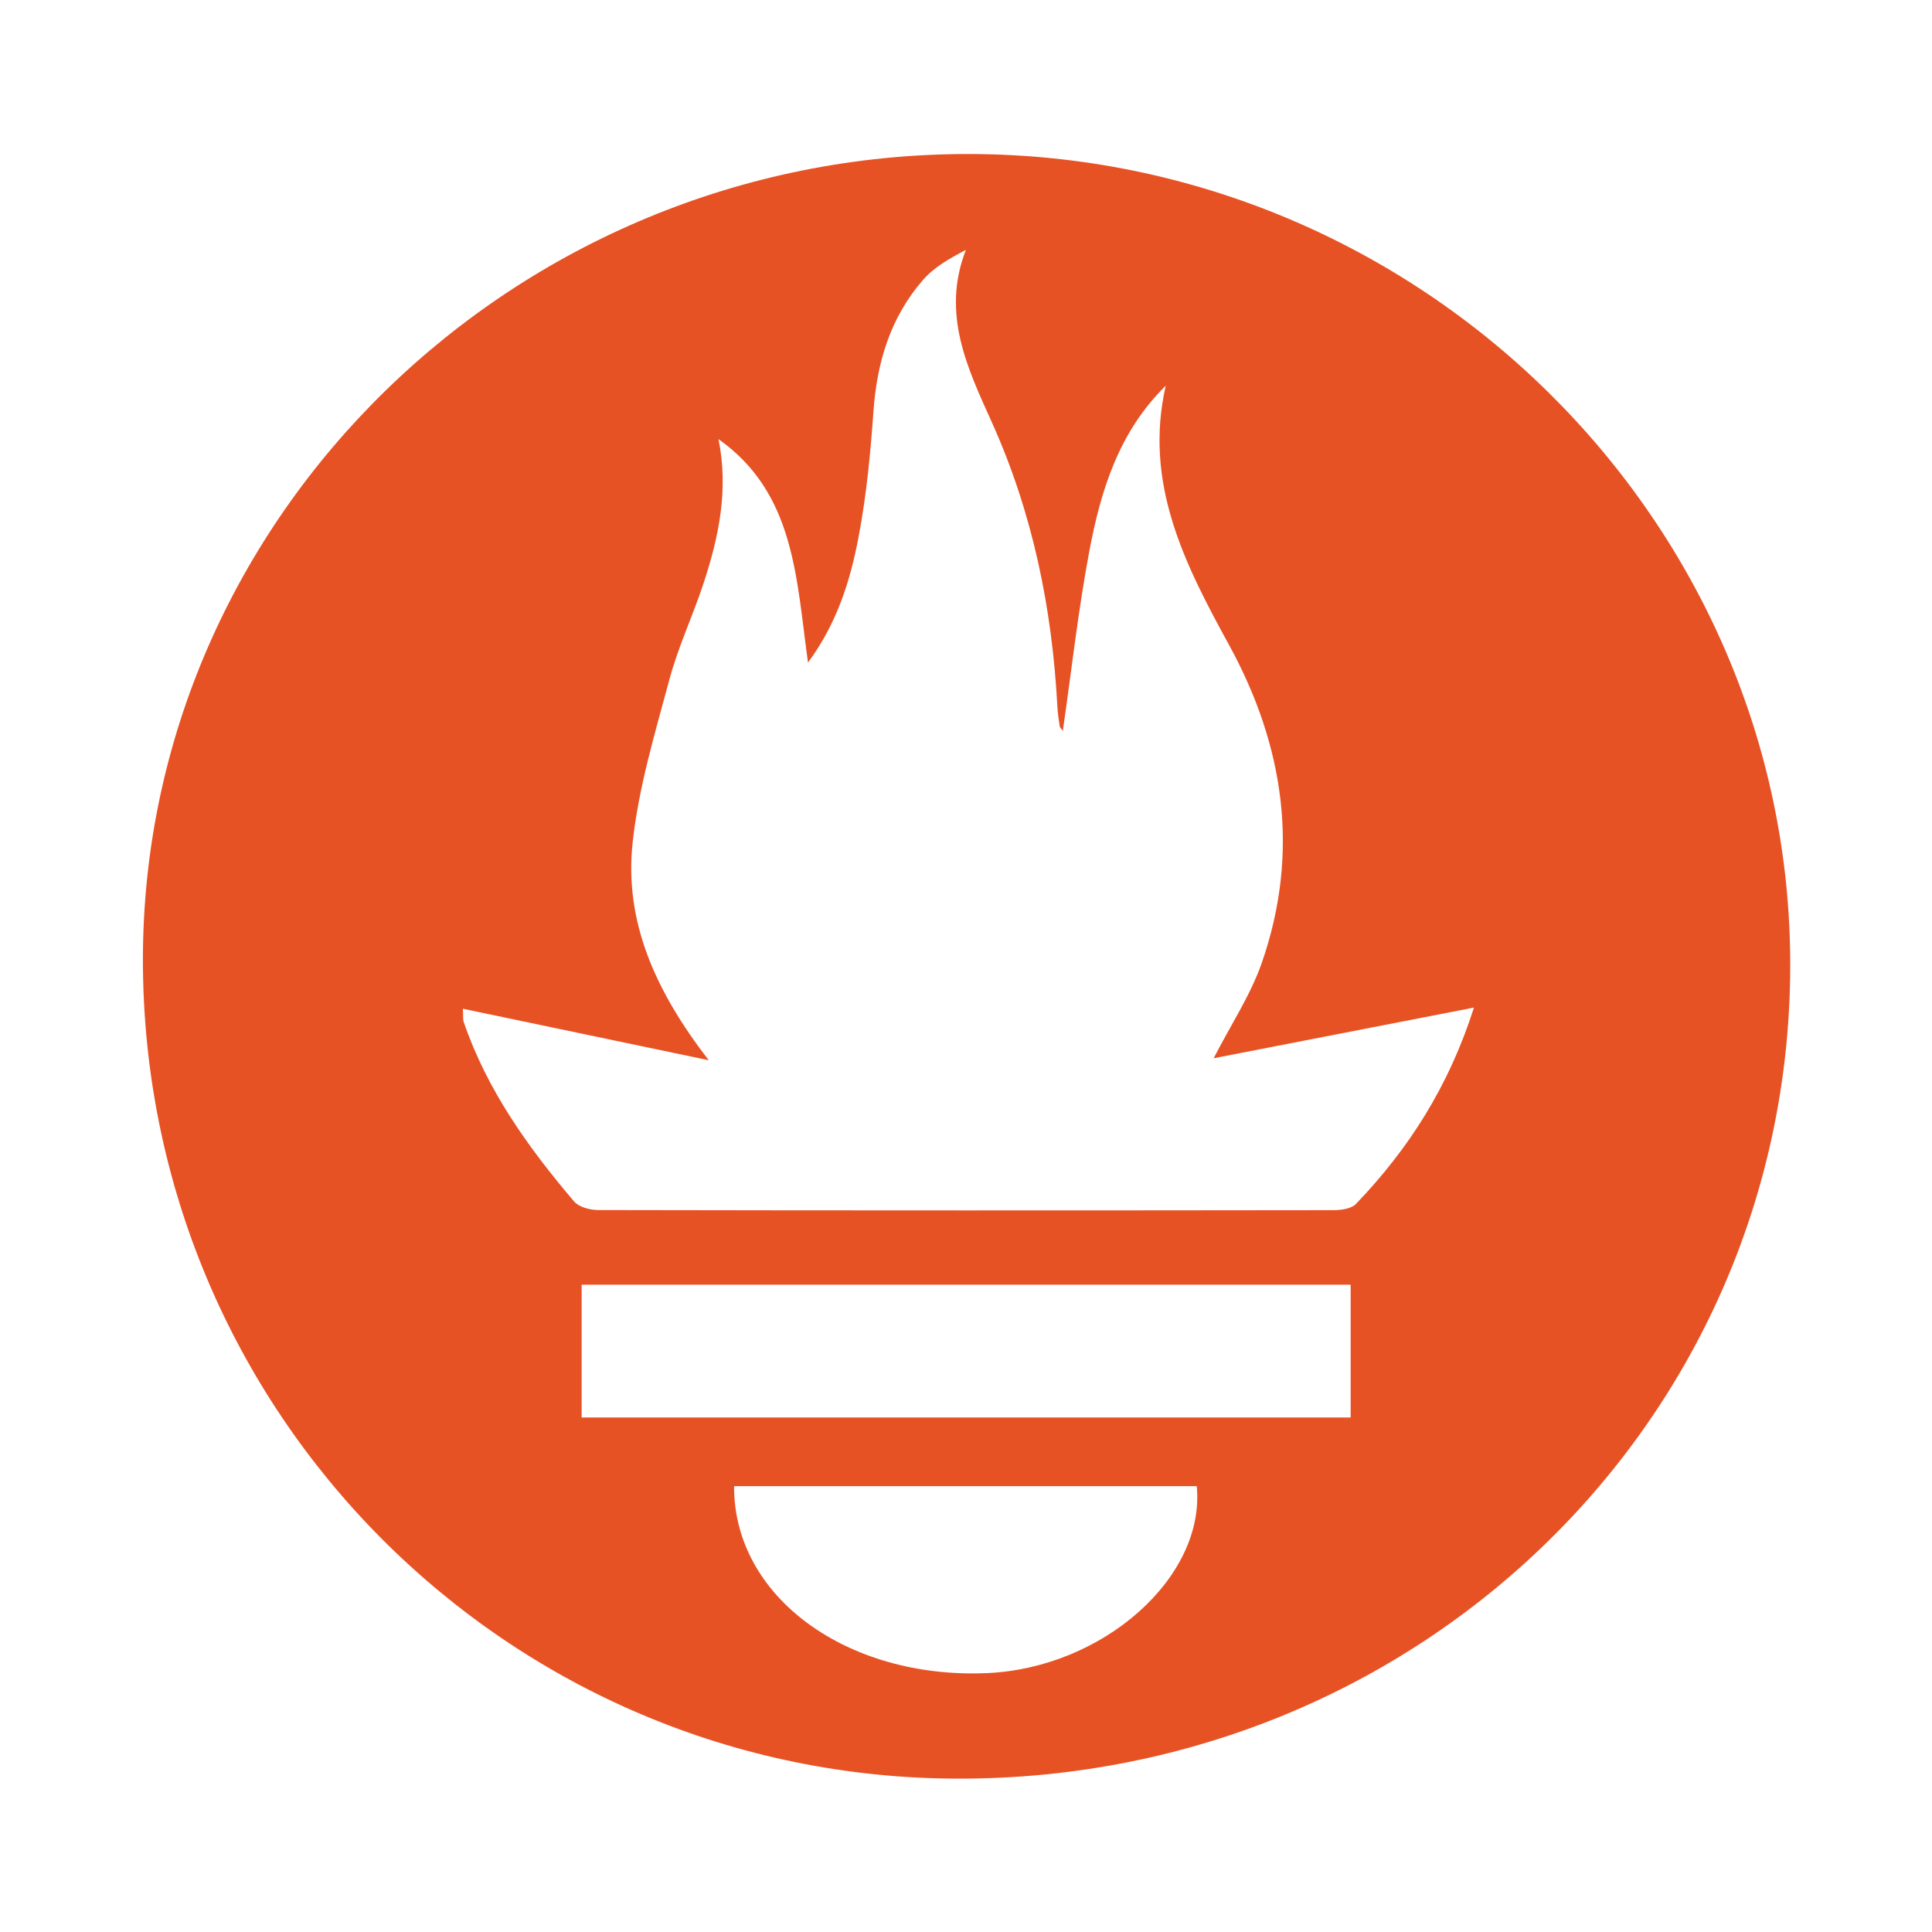
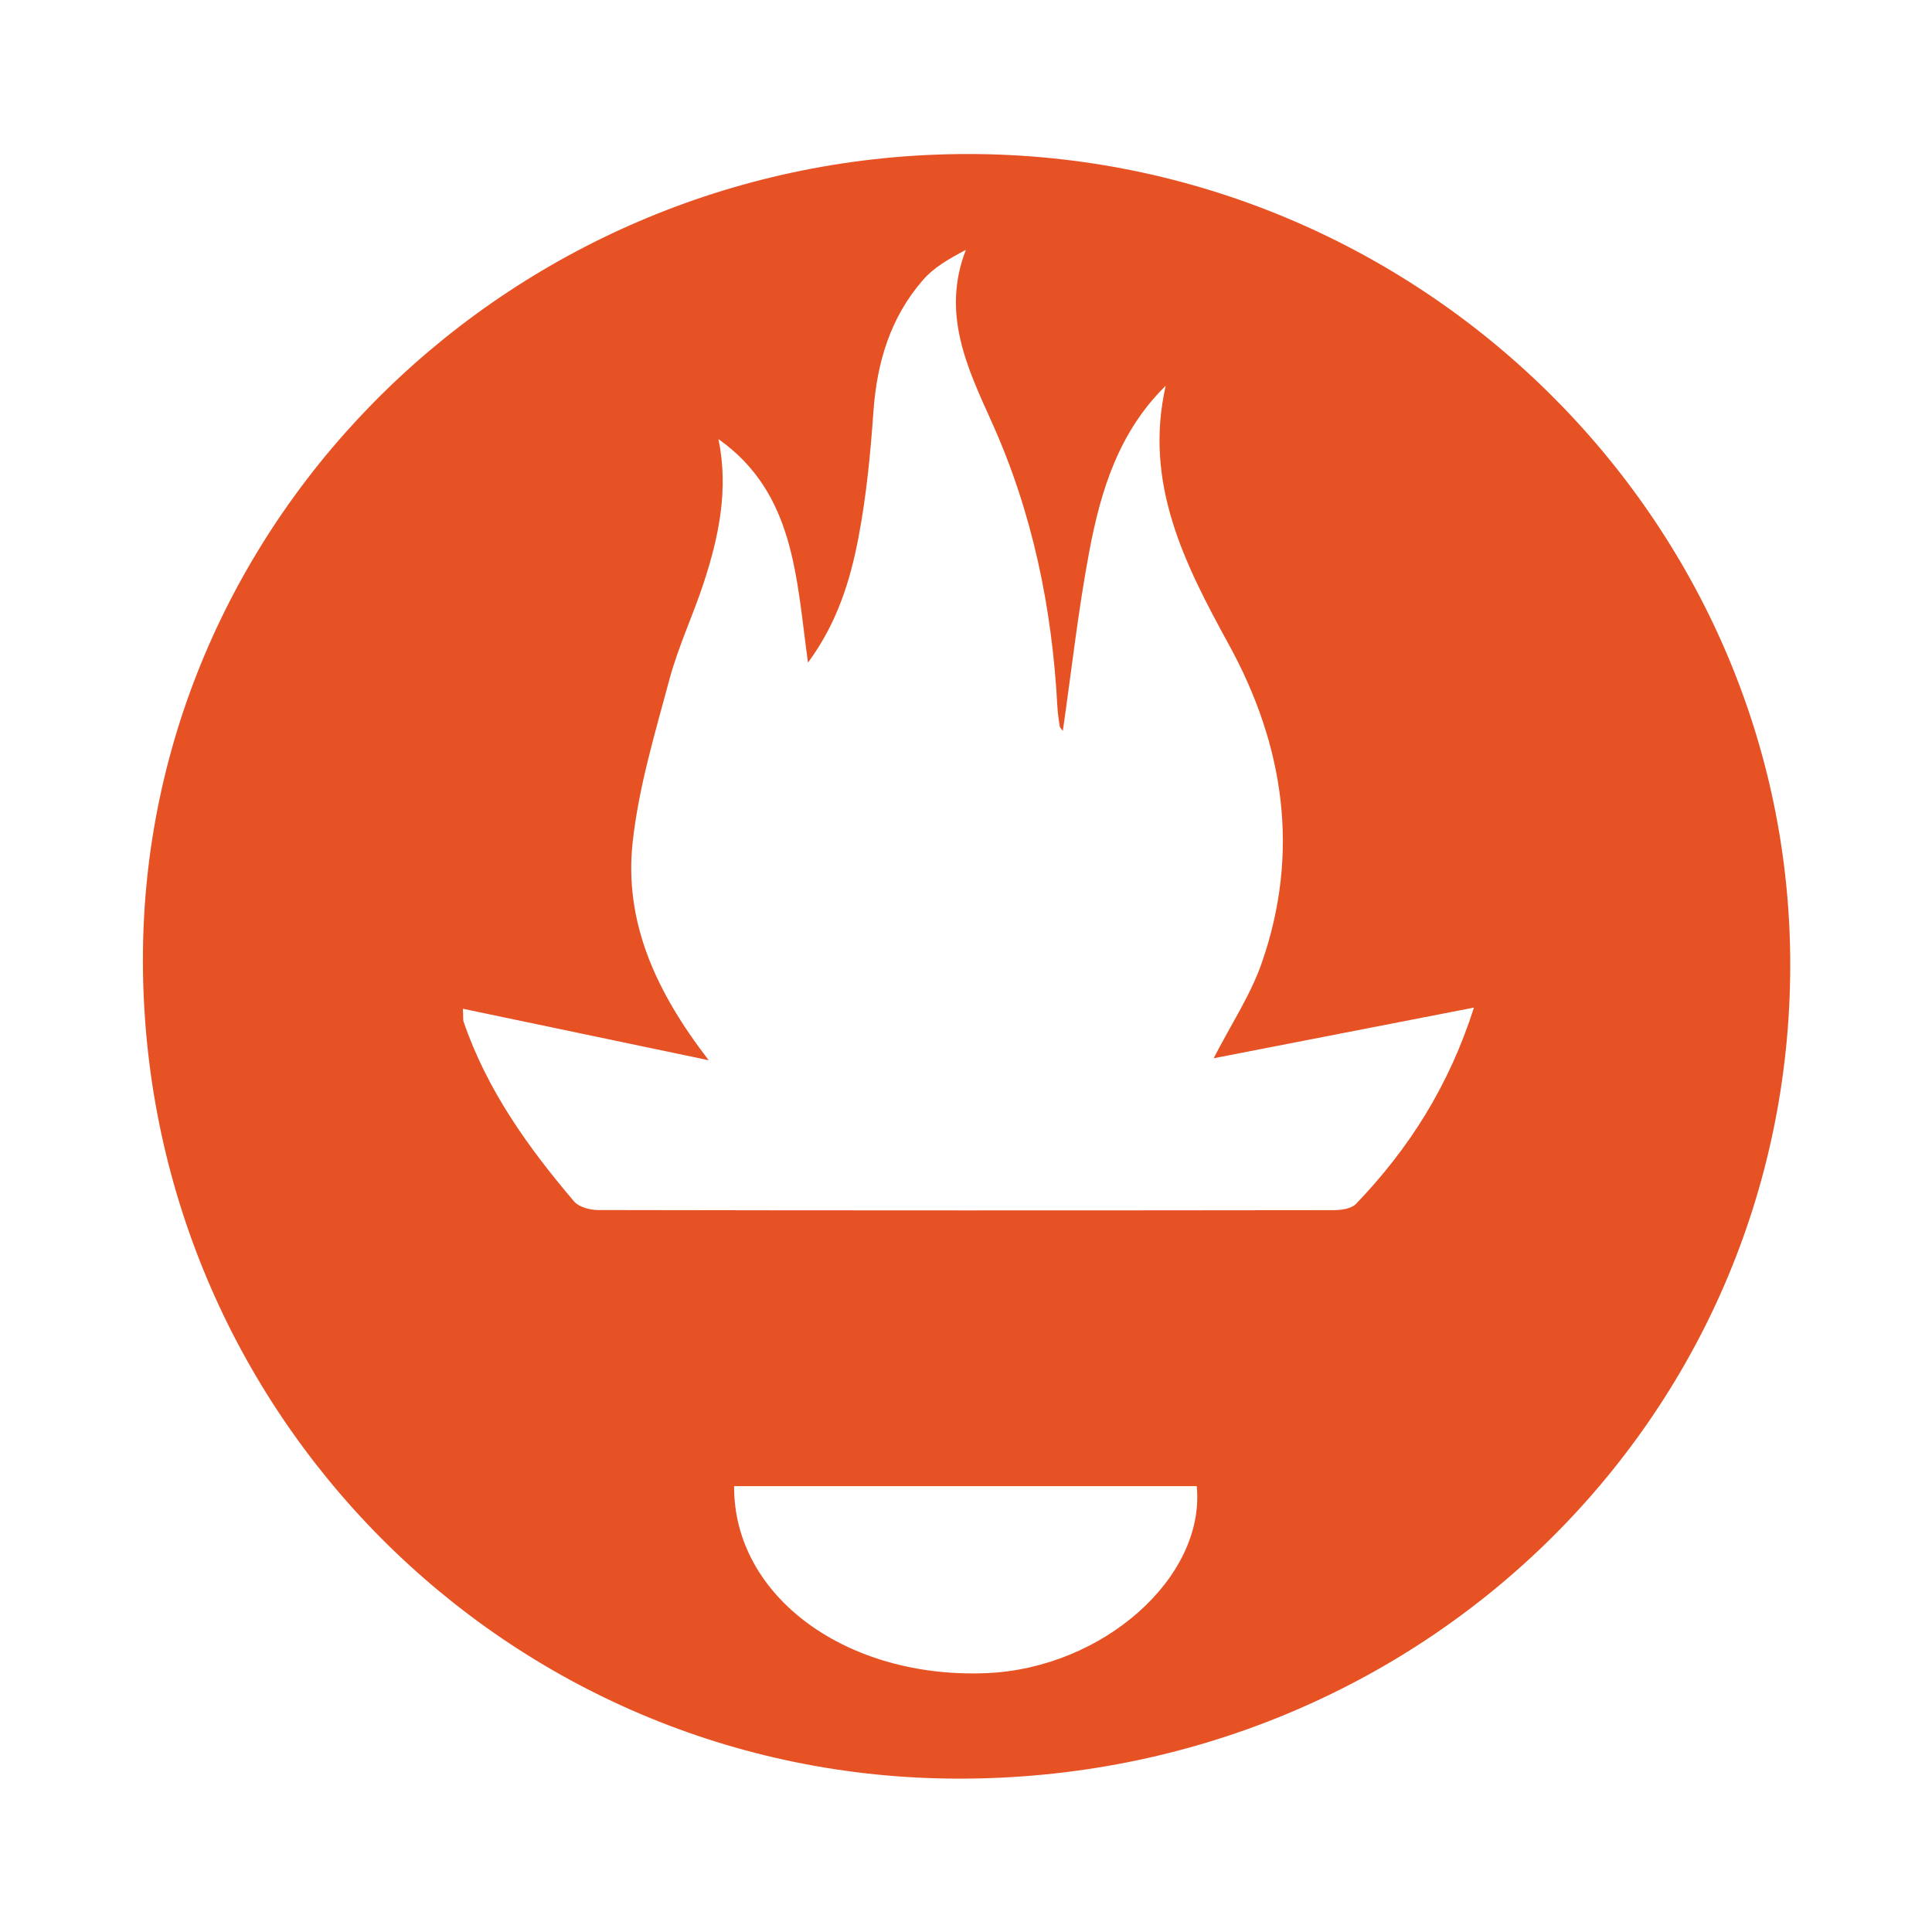
<svg xmlns="http://www.w3.org/2000/svg" width="32" height="32" viewBox="0 0 32 32" fill="none">
-   <rect width="32" height="32" fill="white" />
-   <path d="M16.037 2.551C23.52 2.552 29.662 8.617 29.652 15.995C29.643 23.485 23.526 29.466 15.88 29.46C8.405 29.455 2.362 23.384 2.367 15.886C2.372 8.553 8.527 2.549 16.037 2.551ZM11.9 7.273C12.072 8.112 11.905 8.895 11.652 9.665C11.476 10.199 11.233 10.712 11.088 11.253C10.849 12.143 10.578 13.039 10.479 13.95C10.336 15.26 10.853 16.414 11.739 17.561L7.667 16.708C7.674 16.836 7.666 16.885 7.68 16.926C8.066 18.053 8.746 19.003 9.507 19.898C9.588 19.993 9.771 20.042 9.907 20.042C13.968 20.05 18.029 20.049 22.09 20.044C22.216 20.044 22.384 20.02 22.461 19.939C23.332 19.03 23.997 17.994 24.413 16.689L20.102 17.528C20.386 16.974 20.711 16.486 20.898 15.951C21.536 14.12 21.271 12.349 20.355 10.679C19.62 9.338 18.941 8.004 19.308 6.389C18.532 7.151 18.233 8.122 18.044 9.122C17.858 10.107 17.748 11.107 17.604 12.106C17.583 12.076 17.556 12.054 17.552 12.028C17.536 11.923 17.52 11.817 17.514 11.711C17.427 10.074 17.105 8.497 16.426 6.99C16.027 6.103 15.586 5.197 15.998 4.139C15.719 4.285 15.467 4.43 15.287 4.638C14.748 5.257 14.525 6 14.467 6.814C14.418 7.509 14.351 8.208 14.221 8.892C14.085 9.61 13.869 10.315 13.383 10.975C13.187 9.564 13.165 8.169 11.9 7.273V7.273ZM22.371 21.279H9.634V23.478H22.371V21.279ZM12.159 24.615C12.149 26.446 14.026 27.811 16.345 27.712C18.267 27.63 19.968 26.127 19.822 24.615H12.159V24.615Z" fill="#E75225" />
+   <path d="M16.037 2.551C23.52 2.552 29.662 8.617 29.652 15.995C29.643 23.485 23.526 29.466 15.88 29.46C8.405 29.455 2.362 23.384 2.367 15.886C2.372 8.553 8.527 2.549 16.037 2.551ZM11.9 7.273C12.072 8.112 11.905 8.895 11.652 9.665C11.476 10.199 11.233 10.712 11.088 11.253C10.849 12.143 10.578 13.039 10.479 13.95C10.336 15.26 10.853 16.414 11.739 17.561L7.667 16.708C7.674 16.836 7.666 16.885 7.68 16.926C8.066 18.053 8.746 19.003 9.507 19.898C9.588 19.993 9.771 20.042 9.907 20.042C13.968 20.05 18.029 20.049 22.09 20.044C22.216 20.044 22.384 20.02 22.461 19.939C23.332 19.03 23.997 17.994 24.413 16.689L20.102 17.528C20.386 16.974 20.711 16.486 20.898 15.951C21.536 14.12 21.271 12.349 20.355 10.679C19.62 9.338 18.941 8.004 19.308 6.389C18.532 7.151 18.233 8.122 18.044 9.122C17.858 10.107 17.748 11.107 17.604 12.106C17.583 12.076 17.556 12.054 17.552 12.028C17.536 11.923 17.52 11.817 17.514 11.711C17.427 10.074 17.105 8.497 16.426 6.99C16.027 6.103 15.586 5.197 15.998 4.139C15.719 4.285 15.467 4.43 15.287 4.638C14.748 5.257 14.525 6 14.467 6.814C14.418 7.509 14.351 8.208 14.221 8.892C14.085 9.61 13.869 10.315 13.383 10.975C13.187 9.564 13.165 8.169 11.9 7.273V7.273ZM22.371 21.279V23.478H22.371V21.279ZM12.159 24.615C12.149 26.446 14.026 27.811 16.345 27.712C18.267 27.63 19.968 26.127 19.822 24.615H12.159V24.615Z" fill="#E75225" />
</svg>